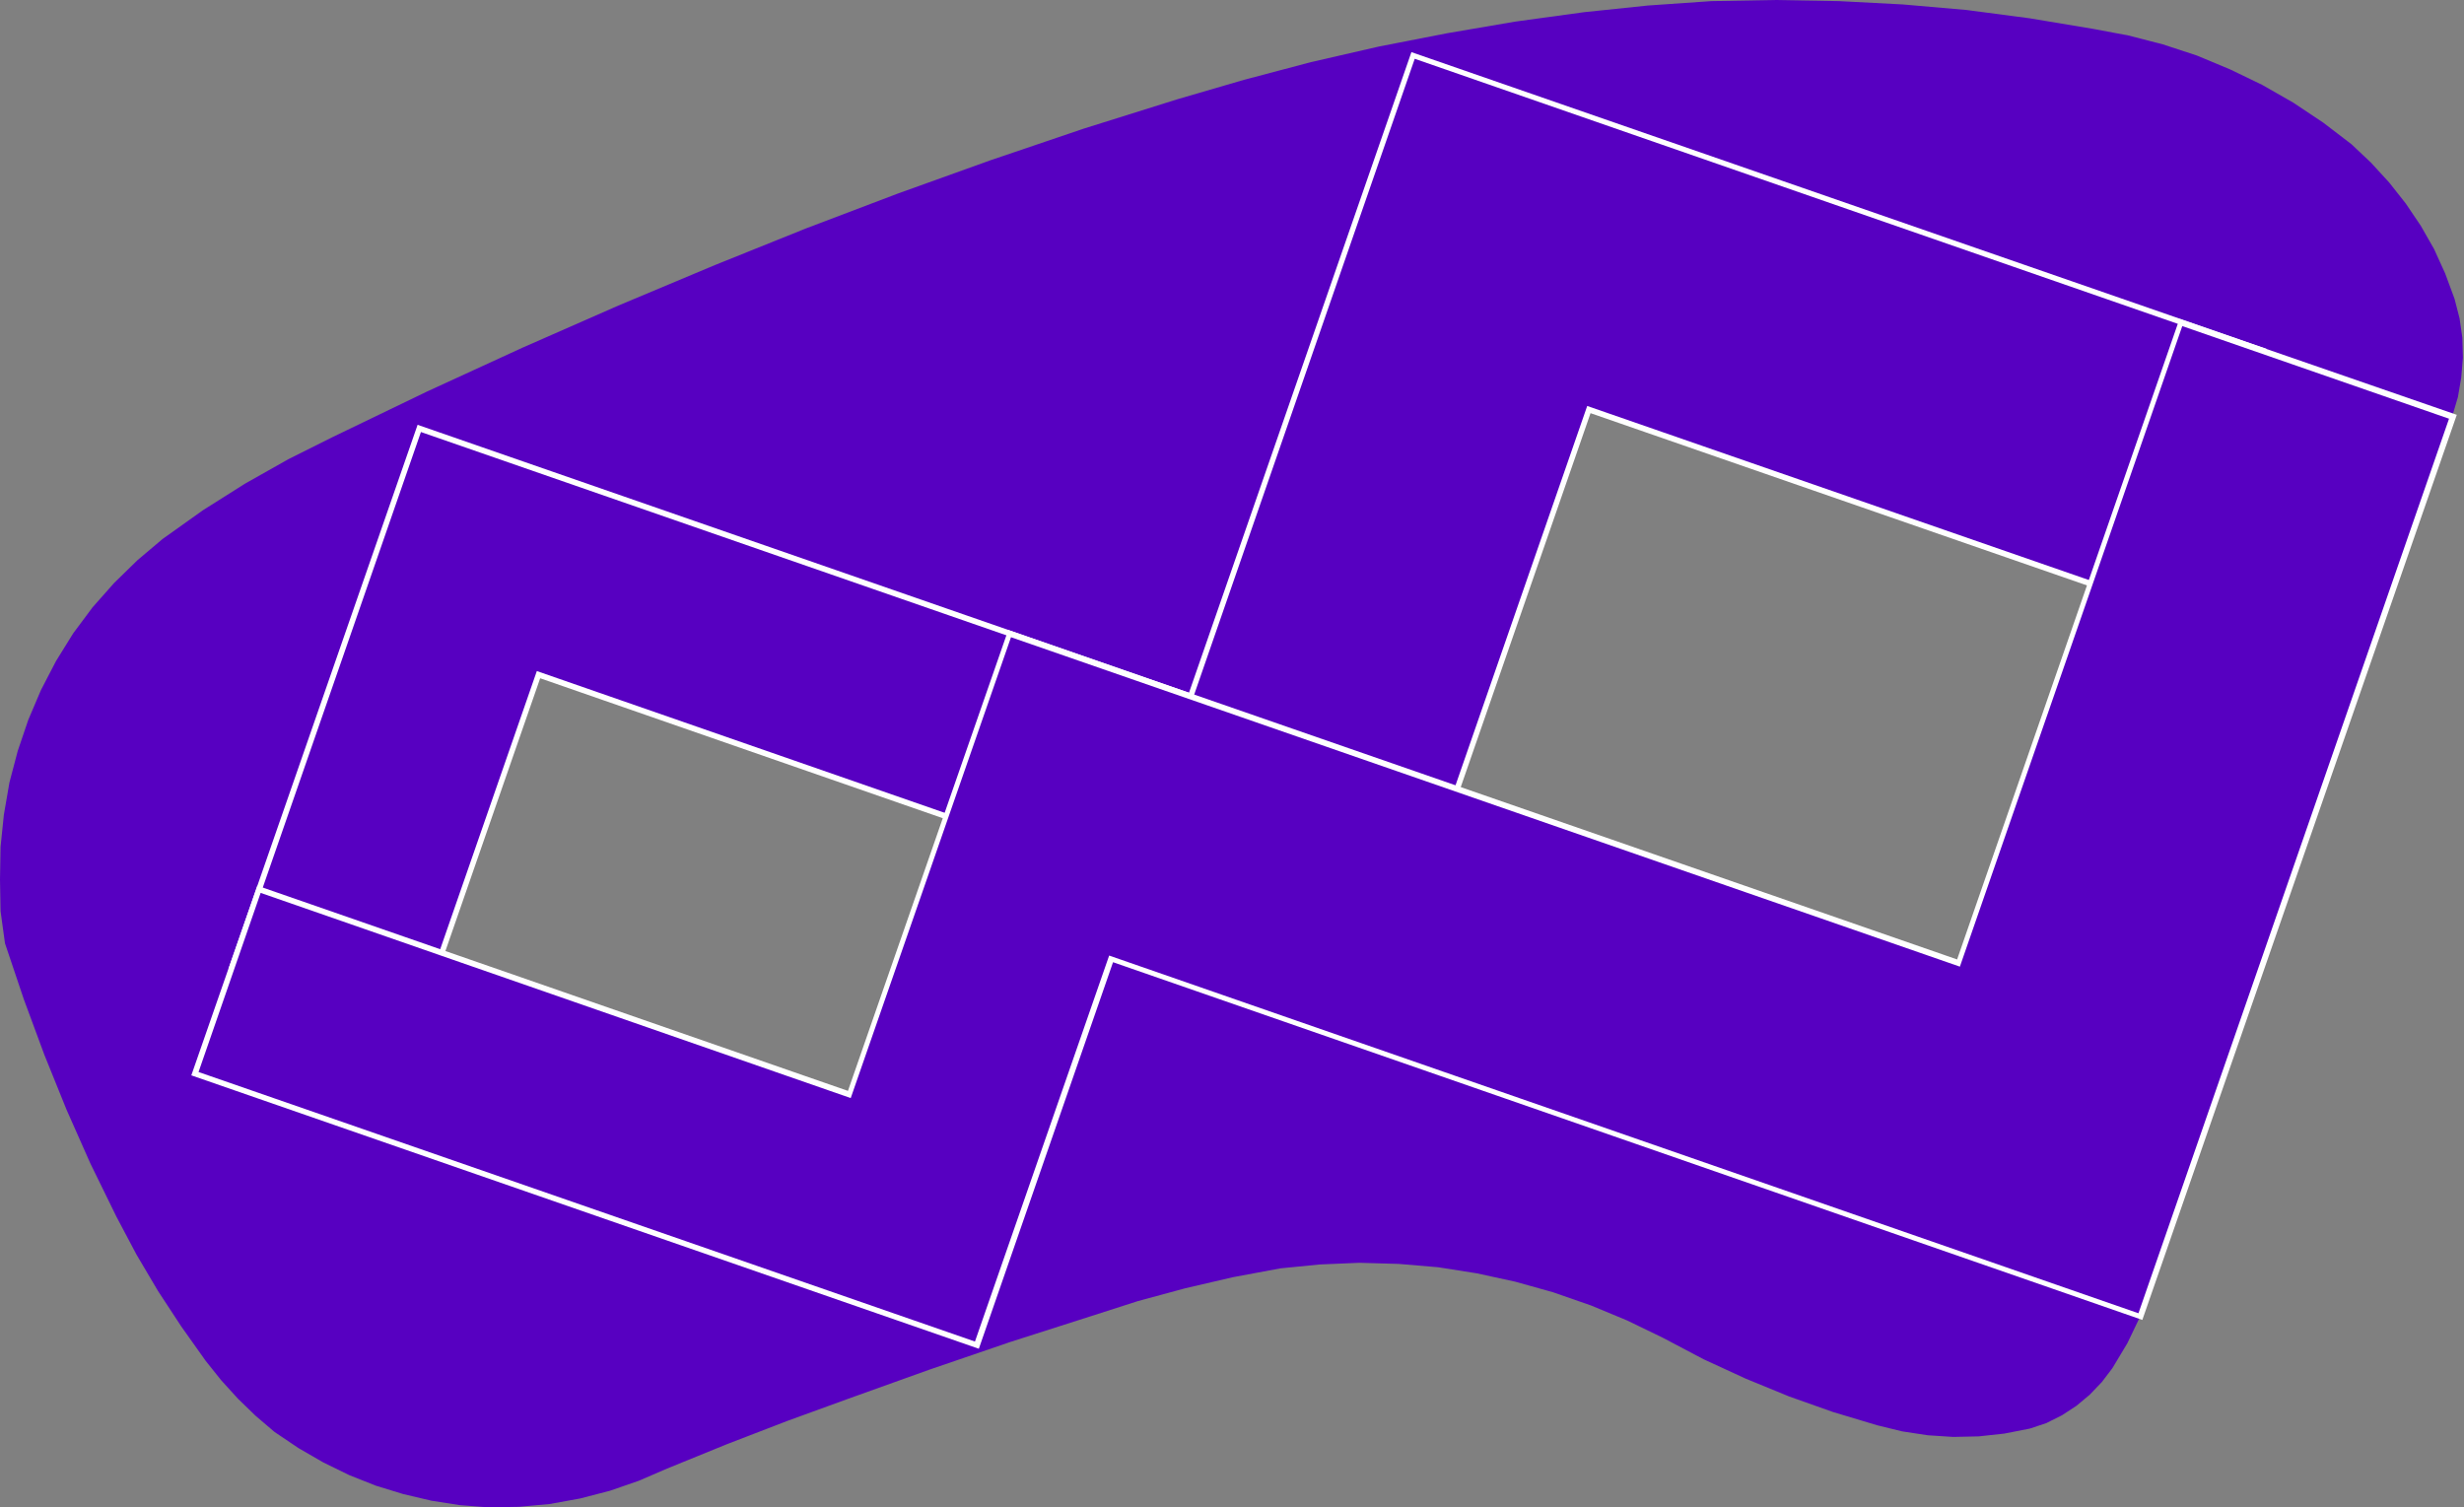
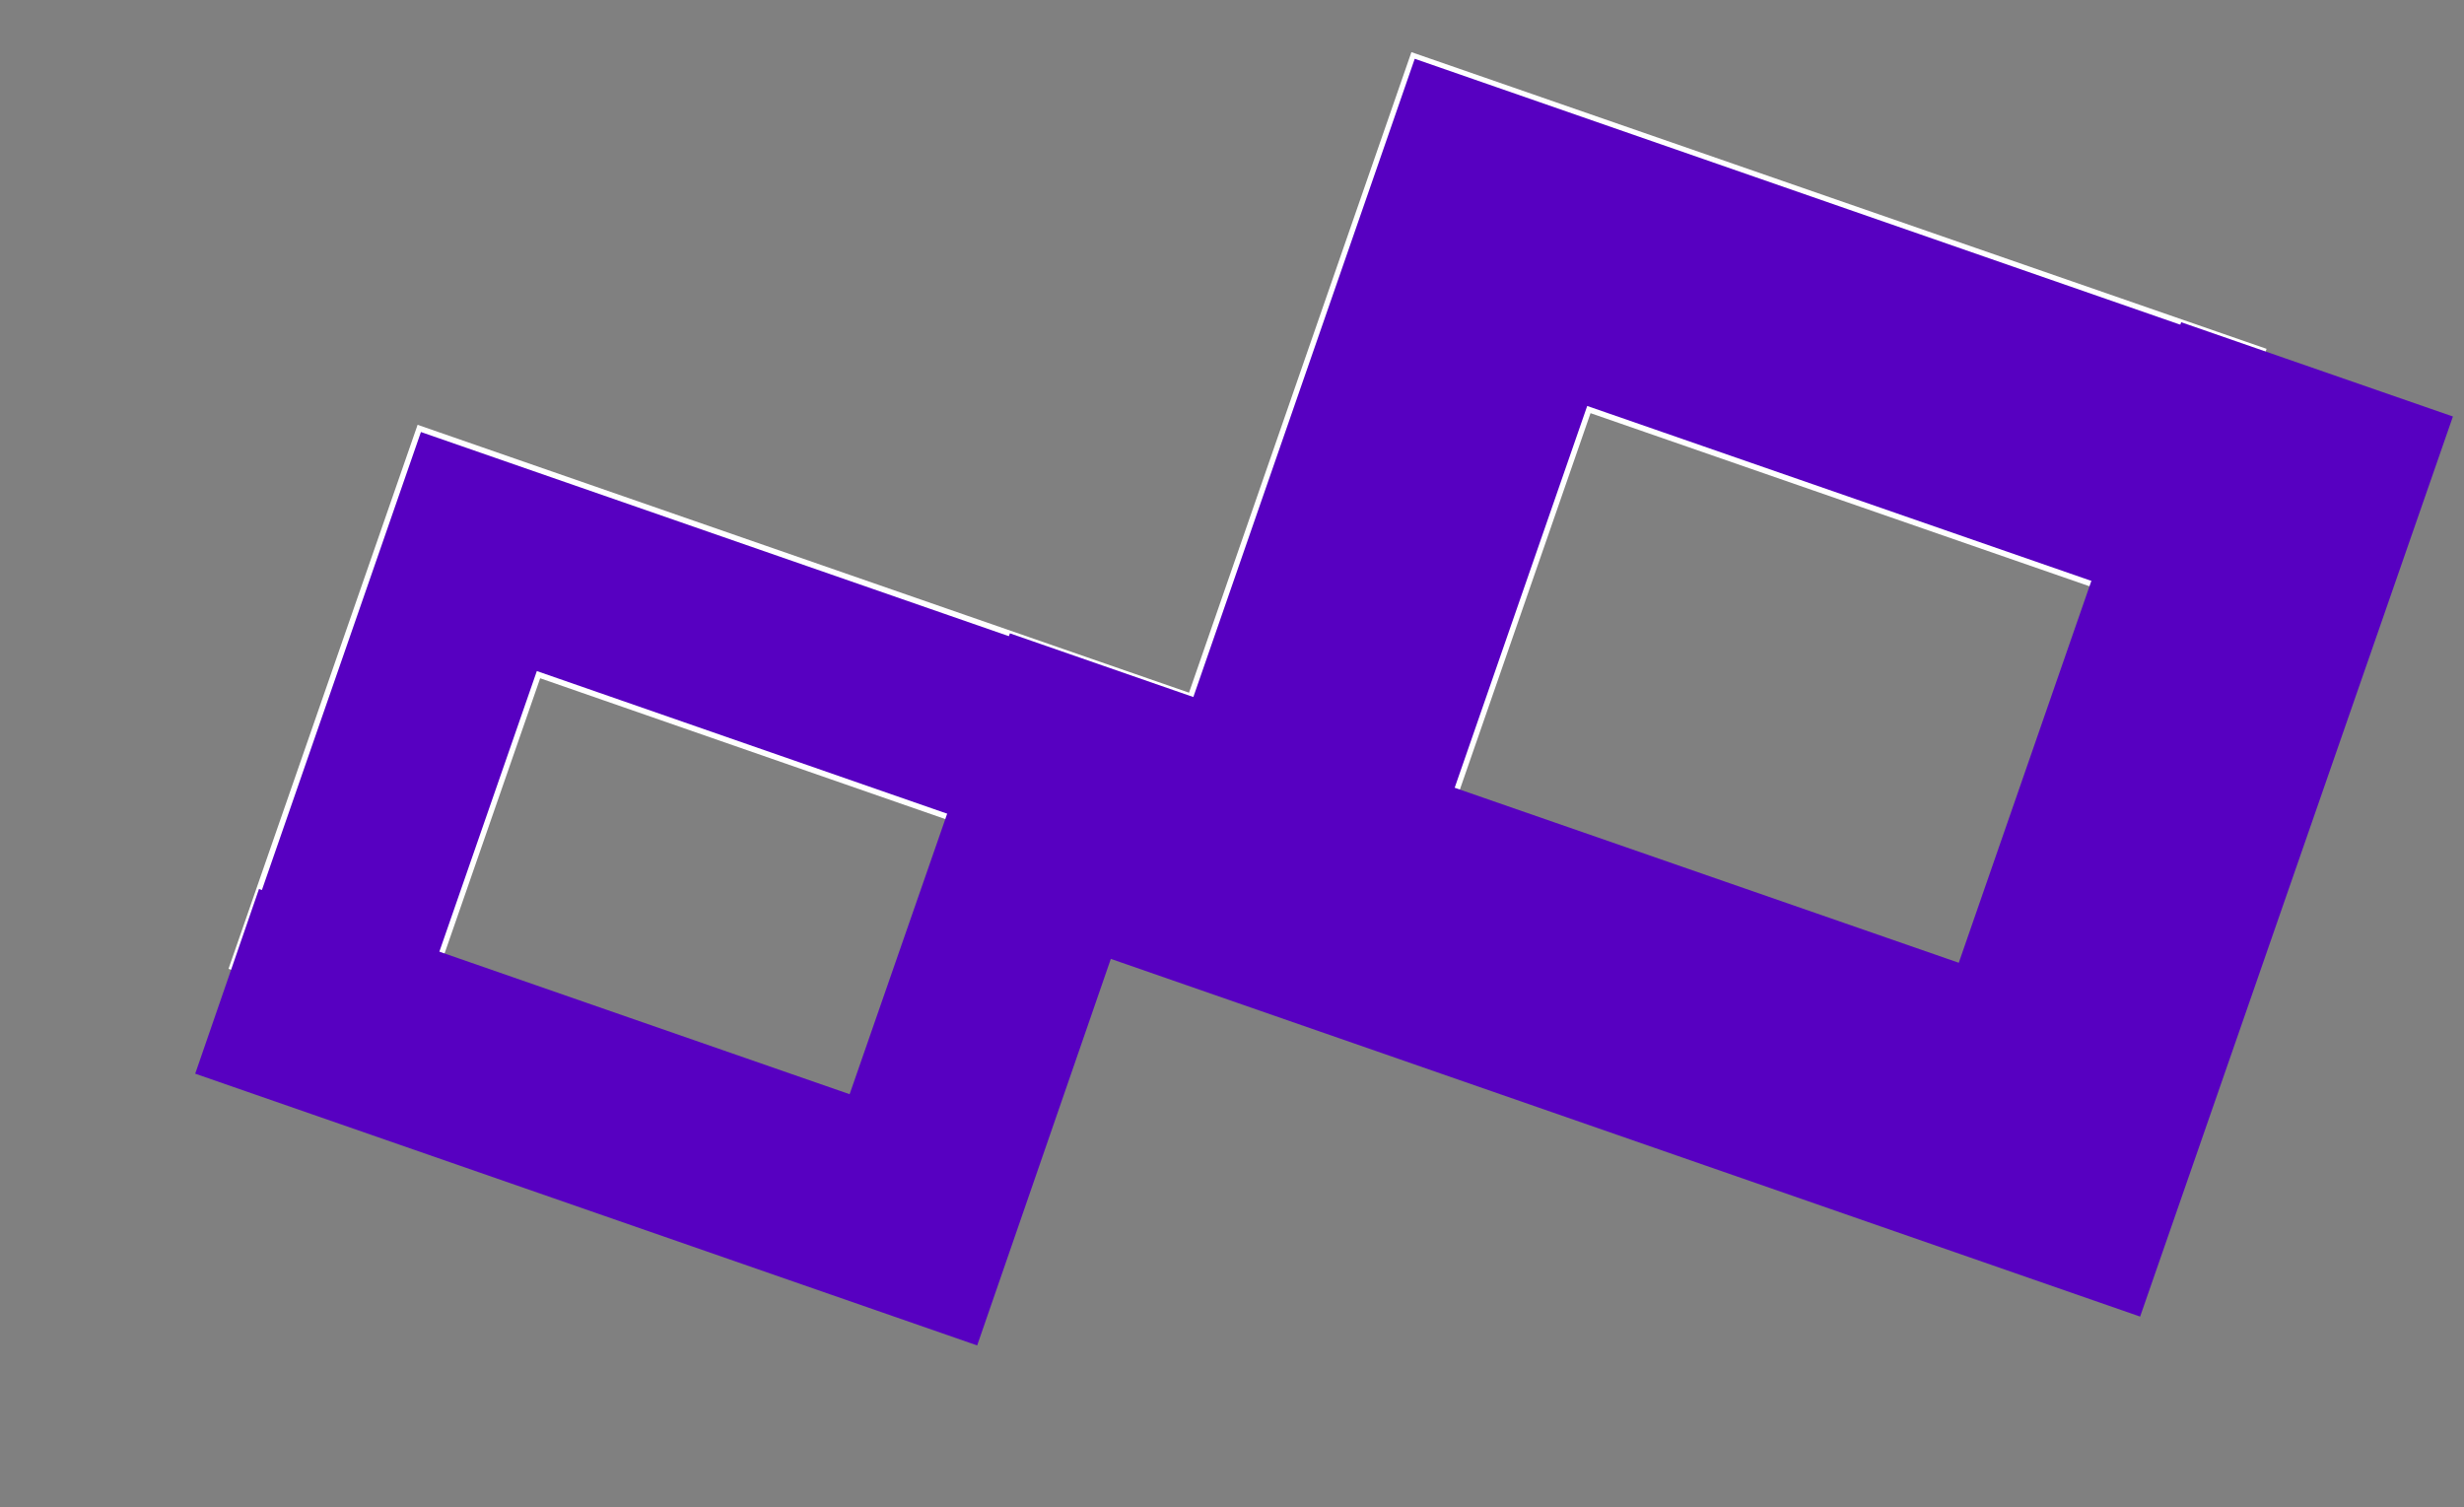
<svg xmlns="http://www.w3.org/2000/svg" version="1.1" id="Livello_1" x="0px" y="0px" viewBox="0 0 444.3 271.8" style="enable-background:new 0 0 444.3 271.8;" xml:space="preserve">
  <rect x="0" y="0" width="444.3" height="271.8" fill="#808080" stroke="none" />
  <style type="text/css">
	.st0{fill-rule:evenodd;clip-rule:evenodd;fill:#5700C1;}
	.st1{fill:#FFFFFF;}
</style>
  <g>
    <g>
      <g>
-         <path class="st0" d="M153.2,197.3l17.4-50.1l-73.6-25.6l-17.4,50.1L153.2,197.3 M286.5,73.8l-23.8,68.4l90.4,31.4l23.8-68.4     L286.5,73.8 M385.9,237.4l-2.3,4.8l-2.7,4.5l-1.9,2.5l-2.2,2.3l-2.4,2l-2.6,1.7l-2.8,1.4l-3,1l-4.6,0.9l-4.6,0.5l-4.6,0.1     l-4.6-0.3l-4.6-0.7l-4.5-1.1l-8-2.4l-7.9-2.8l-7.8-3.2l-7.6-3.5l-7.4-3.9l-6.4-3.1l-6.5-2.7L280,233l-6.8-1.9l-6.9-1.5l-7-1.1     l-7.1-0.6l-7.1-0.2L238,228l-7.1,0.7l-8.6,1.6l-8.6,2l-8.5,2.3l-8.4,2.7l-14.7,4.7l-14.6,5l-14.5,5.2l-11,4l-10.9,4.2l-10.8,4.4     l-5.1,2.2l-5.2,1.8l-5.4,1.4l-5.5,1l-5.5,0.5l-5.5,0.1l-5.2-0.4l-5.1-0.8l-5.1-1.2l-4.9-1.5l-4.8-1.9l-4.7-2.3l-4.5-2.6l-4.3-2.9     l-3.4-2.9l-3.2-3.1l-3-3.3l-2.8-3.5l-4.4-6.2l-4.2-6.4l-3.9-6.6l-3.6-6.8l-4.7-9.6l-4.3-9.7l-4-9.9l-3.7-10l-3.4-10.1l-0.8-5.8     L0,158.6l0.1-5.9l0.6-5.8l1-5.8l1.5-5.7l1.9-5.6l2.3-5.4l2.7-5.2l3.1-5l3.5-4.7l3.9-4.4l4.2-4.1l4.5-3.8l7.3-5.2l7.6-4.8l7.8-4.4     l8-4l17-8.2l17.2-7.9l17.3-7.6l17.4-7.3l16.4-6.6l16.6-6.3l16.7-6l16.8-5.7l16.9-5.3l12-3.5l12.1-3.2l12.2-2.8L260.9,6l12.3-2.1     l12.4-1.7L297.1,1l11.5-0.8L320.1,0l11.5,0.2l11.5,0.6l11.5,1L366,3.3l11.4,1.9l6.4,1.2L390,8l6.1,2l6,2.5l5.8,2.8l5.6,3.2     l5.4,3.6l5.1,3.9l3.5,3.3l3.3,3.6l3,3.8l2.7,4l2.4,4.2l2,4.4l1.7,4.6l0.9,3.5l0.5,3.5l0.1,3.6l-0.3,3.6l-0.6,3.5l-1,3.4     L385.9,237.4" />
-       </g>
+         </g>
      <g>
        <polyline class="st0" points="46.7,160.3 75.6,77.2 214.7,125.5 254.8,10 408,63.2 391.7,110.3 286.5,73.8 251.3,175.2      97.1,121.6 74.8,185.9 41.8,174.4 46.7,160.3    " />
        <path class="st1" d="M75.1,186.5l-33.9-11.8l34.1-98.1l139.1,48.3L254.5,9.4l154.2,53.5L392,111L286.8,74.5l-35.2,101.4     L97.4,122.3L75.1,186.5z M42.5,174.1l32,11.1L96.8,121L251,174.6l35.2-101.4l105.2,36.5l16-46.2L255.1,10.6L215,126.2L75.9,77.9     L42.5,174.1z" />
      </g>
      <g>
        <polyline class="st0" points="35.2,193.6 46.7,160.3 153.2,197.3 182.1,114.2 353.2,173.6 393.3,58.1 442.3,75.1 385.9,237.4      200.3,172.9 176.2,242.6 35.2,193.6    " />
-         <path class="st1" d="M176.5,243.2L34.5,193.9l11.9-34.2l106.5,37l28.9-83.1L352.9,173L393,57.5l50,17.3l-56.7,163.2l-185.6-64.5     L176.5,243.2z M35.8,193.3l140,48.6l24.2-69.6l185.6,64.5l56-161.3l-48.1-16.7l-40.1,115.5l-171.1-59.4l-28.9,83.1L47,161     L35.8,193.3z" />
      </g>
    </g>
  </g>
</svg>